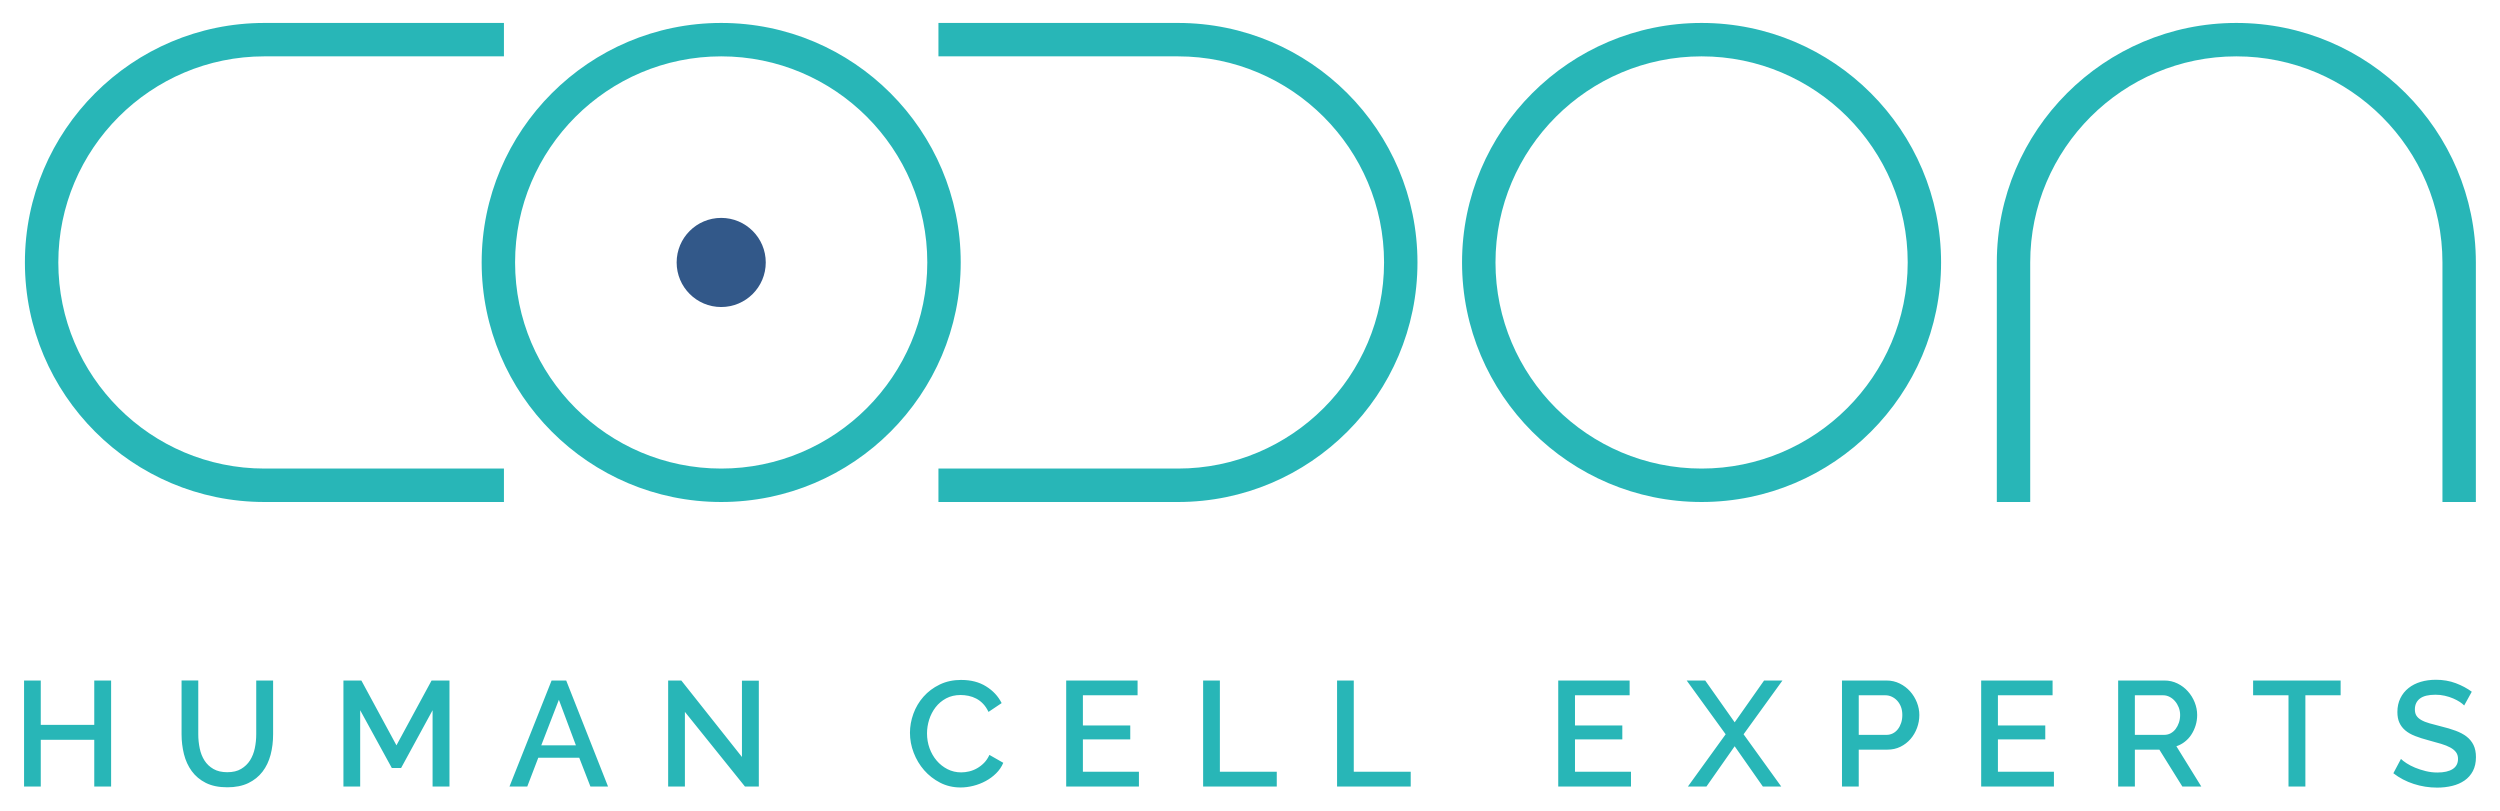
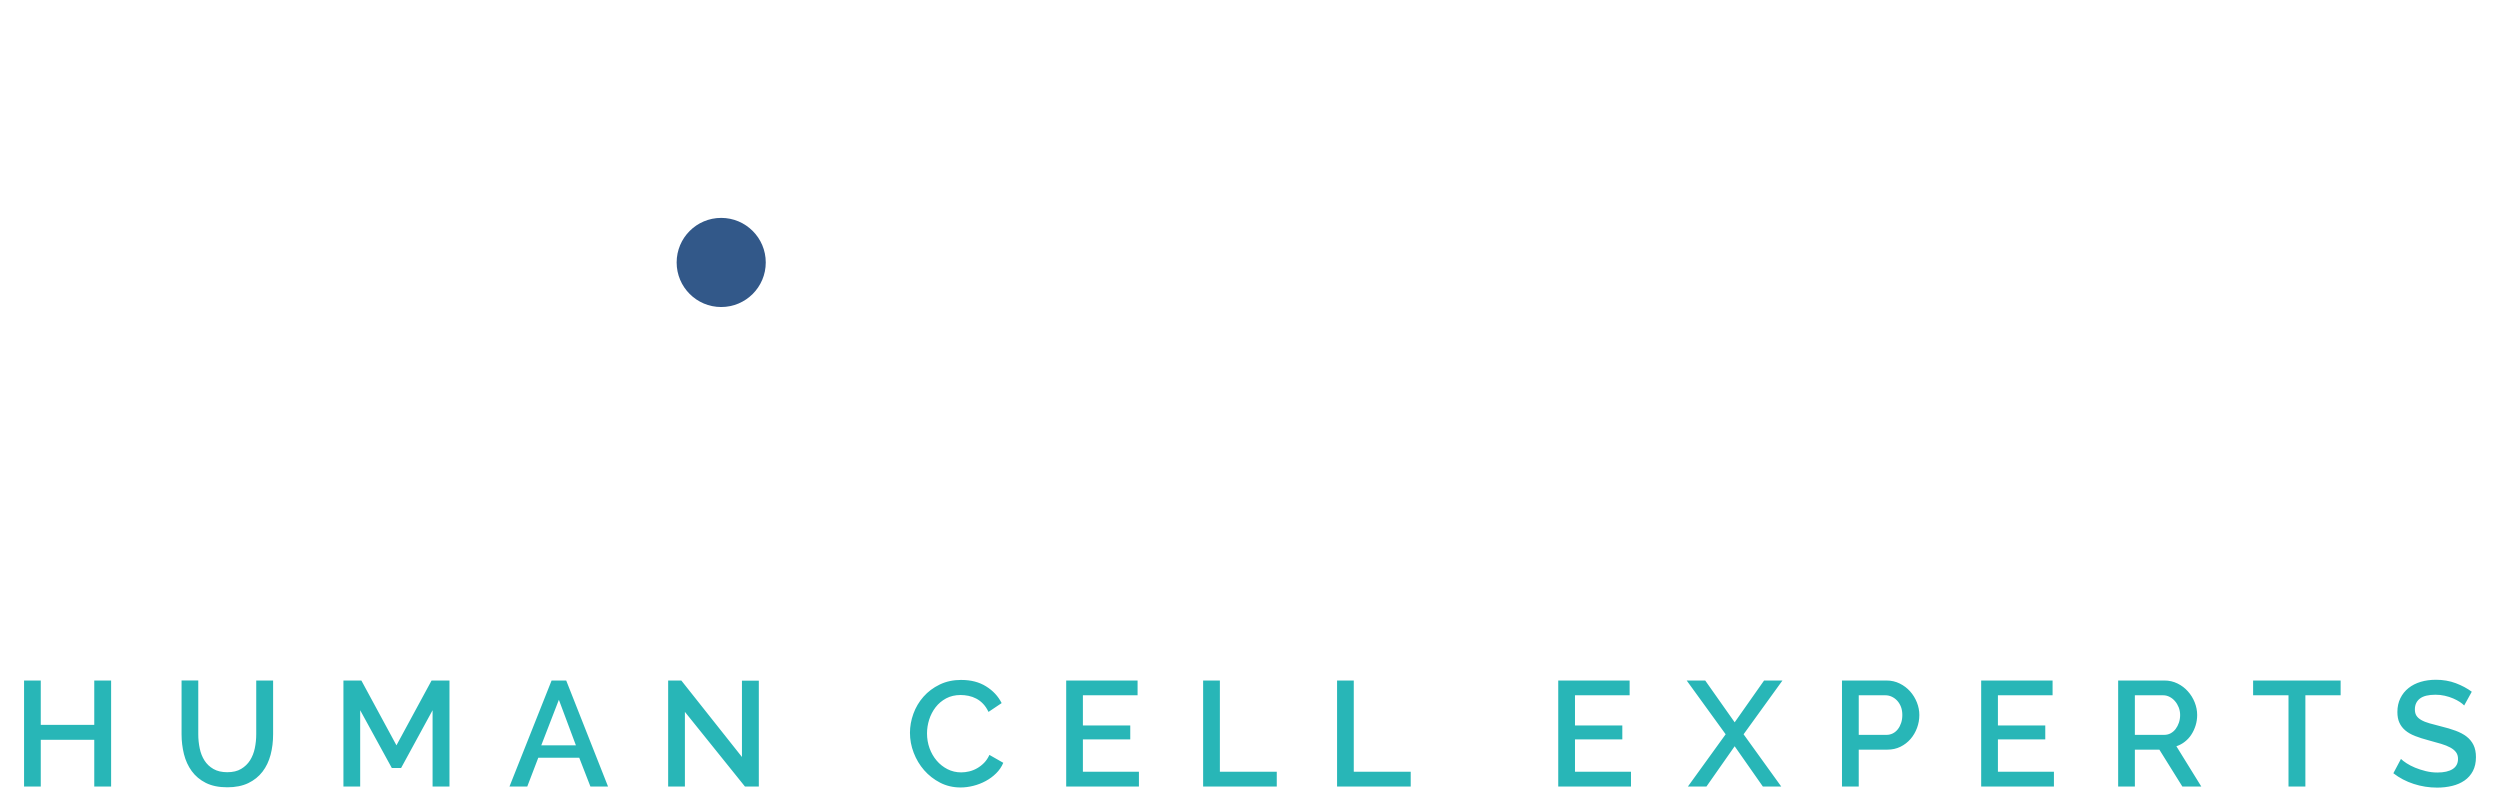
<svg xmlns="http://www.w3.org/2000/svg" version="1.1" id="svg3645" width="1024" height="332" viewBox="-2.17 -2.17 236.234 76.66">
  <defs id="defs3647" />
  <path id="path3369" d="m 228.107,62.121 c -0.518,0 -0.996,0.066 -1.439,0.197 -0.443,0.134 -0.825,0.328 -1.15,0.588 -0.326,0.259 -0.581,0.576 -0.77,0.959 -0.189,0.381 -0.283,0.817 -0.283,1.309 0,0.394 0.063,0.73 0.191,1.008 0.126,0.279 0.313,0.522 0.557,0.729 0.245,0.207 0.553,0.383 0.924,0.529 0.372,0.146 0.81,0.285 1.309,0.416 0.434,0.114 0.818,0.224 1.158,0.326 0.339,0.102 0.624,0.217 0.859,0.344 0.238,0.129 0.419,0.277 0.545,0.447 0.129,0.17 0.191,0.379 0.191,0.635 0,0.422 -0.169,0.743 -0.508,0.961 -0.339,0.216 -0.821,0.324 -1.443,0.324 -0.385,0 -0.757,-0.046 -1.113,-0.135 -0.358,-0.089 -0.691,-0.198 -0.998,-0.324 -0.305,-0.128 -0.573,-0.266 -0.803,-0.416 -0.23,-0.15 -0.409,-0.288 -0.531,-0.41 l -0.719,1.355 c 0.574,0.444 1.215,0.779 1.928,1.01 0.711,0.231 1.448,0.348 2.211,0.348 0.507,0 0.985,-0.055 1.428,-0.164 0.441,-0.106 0.83,-0.278 1.164,-0.508 0.334,-0.231 0.597,-0.53 0.791,-0.896 0.191,-0.367 0.289,-0.806 0.289,-1.314 0,-0.451 -0.077,-0.835 -0.232,-1.15 -0.155,-0.315 -0.376,-0.58 -0.658,-0.799 -0.28,-0.216 -0.628,-0.4 -1.039,-0.551 -0.409,-0.151 -0.866,-0.288 -1.375,-0.41 -0.416,-0.102 -0.778,-0.199 -1.088,-0.289 -0.311,-0.089 -0.571,-0.191 -0.777,-0.311 -0.207,-0.117 -0.36,-0.255 -0.459,-0.41 -0.099,-0.155 -0.148,-0.355 -0.148,-0.6 0,-0.432 0.158,-0.773 0.473,-1.018 0.318,-0.245 0.807,-0.365 1.479,-0.365 0.3,0 0.594,0.031 0.883,0.098 0.285,0.065 0.55,0.15 0.789,0.254 0.24,0.104 0.45,0.215 0.629,0.332 0.179,0.12 0.315,0.23 0.41,0.332 L 231.5,63.252 c -0.434,-0.32 -0.939,-0.589 -1.514,-0.807 -0.574,-0.216 -1.2,-0.324 -1.879,-0.324 z m -139.461,0.014 c -0.762,0 -1.446,0.146 -2.047,0.438 -0.604,0.292 -1.116,0.676 -1.535,1.152 -0.419,0.475 -0.737,1.014 -0.953,1.611 -0.217,0.598 -0.324,1.198 -0.324,1.799 0,0.64 0.115,1.271 0.354,1.889 0.235,0.616 0.565,1.166 0.988,1.652 0.424,0.484 0.927,0.876 1.51,1.178 0.584,0.301 1.231,0.453 1.936,0.453 0.396,0 0.798,-0.052 1.207,-0.156 0.412,-0.104 0.8,-0.253 1.168,-0.453 0.367,-0.198 0.695,-0.439 0.986,-0.727 0.292,-0.286 0.519,-0.619 0.678,-0.996 l -1.312,-0.748 c -0.133,0.292 -0.299,0.542 -0.5,0.748 -0.203,0.207 -0.425,0.381 -0.666,0.516 -0.24,0.138 -0.488,0.236 -0.748,0.297 -0.259,0.06 -0.511,0.092 -0.756,0.092 -0.471,0 -0.901,-0.102 -1.299,-0.305 -0.394,-0.203 -0.735,-0.472 -1.023,-0.812 -0.287,-0.339 -0.512,-0.729 -0.672,-1.172 -0.159,-0.443 -0.238,-0.908 -0.238,-1.396 0,-0.432 0.067,-0.868 0.203,-1.301 0.138,-0.432 0.339,-0.823 0.607,-1.172 0.268,-0.347 0.6,-0.627 0.996,-0.84 0.395,-0.211 0.855,-0.32 1.383,-0.32 0.235,0 0.483,0.028 0.736,0.078 0.254,0.052 0.499,0.139 0.734,0.262 0.235,0.122 0.452,0.287 0.65,0.496 0.196,0.206 0.364,0.46 0.508,0.762 l 1.242,-0.834 c -0.329,-0.65 -0.818,-1.176 -1.471,-1.58 -0.647,-0.406 -1.429,-0.609 -2.342,-0.609 z M 0,62.191 l 0,10.029 1.58,0 0,-4.422 5.059,0 0,4.422 1.594,0 0,-10.029 -1.594,0 0,4.197 -5.059,0 0,-4.197 -1.58,0 z m 14.896,0 0,5.086 c 0,0.65 0.078,1.275 0.227,1.879 0.151,0.603 0.396,1.135 0.734,1.602 0.341,0.466 0.783,0.84 1.334,1.117 0.55,0.276 1.227,0.416 2.029,0.416 0.771,0 1.432,-0.132 1.984,-0.395 0.549,-0.265 0.998,-0.625 1.348,-1.082 0.349,-0.456 0.604,-0.989 0.764,-1.596 0.159,-0.608 0.238,-1.254 0.238,-1.941 l 0,-5.086 -1.596,0 0,5.086 c 0,0.453 -0.045,0.892 -0.135,1.32 -0.089,0.429 -0.24,0.81 -0.451,1.143 -0.212,0.335 -0.493,0.606 -0.842,0.812 -0.346,0.209 -0.783,0.312 -1.311,0.312 -0.519,0 -0.955,-0.101 -1.309,-0.305 -0.354,-0.203 -0.635,-0.471 -0.848,-0.805 -0.211,-0.333 -0.363,-0.716 -0.449,-1.145 -0.09,-0.429 -0.137,-0.873 -0.137,-1.334 l 0,-5.086 -1.582,0 z m 15.309,0 0,10.029 1.584,0 0,-7.219 2.994,5.467 0.875,0 2.979,-5.467 0,7.219 1.598,0 0,-10.029 -1.693,0 -3.322,6.131 -3.318,-6.131 -1.695,0 z m 19.688,0 -3.984,10.029 1.682,0 1.043,-2.725 3.873,0 1.059,2.725 1.666,0 -3.957,-10.029 -1.381,0 z m 11.023,0 0,10.027 1.584,0 0,-7.061 5.68,7.061 1.312,0 0,-10.014 -1.596,0 0,7.219 -5.734,-7.232 -1.246,0 z m 37.646,0 0,10.027 6.879,0 0,-1.396 -5.299,0 0,-3.064 4.479,0 0,-1.316 -4.479,0 0,-2.852 5.172,0 0,-1.398 -6.752,0 z m 12.951,0 0,10.029 6.965,0 0,-1.398 -5.381,0 0,-8.631 -1.584,0 z m 12.668,0 0,10.029 6.965,0 0,-1.398 -5.385,0 0,-8.631 -1.58,0 z m 20.918,0 0,10.027 6.881,0 0,-1.396 -5.297,0 0,-3.064 4.477,0 0,-1.316 -4.477,0 0,-2.852 5.168,0 0,-1.398 -6.752,0 z m 12.148,0 3.686,5.086 -3.572,4.943 1.754,0 2.67,-3.812 2.668,3.812 1.738,0 -3.562,-4.943 3.676,-5.086 -1.738,0 -2.781,3.955 L 159,62.191 l -1.752,0 z m 14.688,0 0,10.029 1.584,0 0,-3.49 2.711,0 c 0.45,0 0.861,-0.09 1.234,-0.273 0.372,-0.184 0.691,-0.429 0.955,-0.734 0.264,-0.306 0.467,-0.656 0.613,-1.047 0.145,-0.39 0.219,-0.798 0.219,-1.221 0,-0.405 -0.077,-0.802 -0.232,-1.193 -0.155,-0.391 -0.371,-0.74 -0.643,-1.045 -0.274,-0.306 -0.6,-0.553 -0.982,-0.742 -0.383,-0.189 -0.799,-0.283 -1.25,-0.283 l -4.209,0 z m 13.164,0 0,10.027 6.881,0 0,-1.396 -5.297,0 0,-3.064 4.479,0 0,-1.316 -4.479,0 0,-2.852 5.17,0 0,-1.398 -6.754,0 z m 12.955,0 0,10.029 1.582,0 0,-3.49 2.316,0 2.176,3.49 1.791,0 -2.357,-3.812 c 0.292,-0.095 0.561,-0.239 0.803,-0.432 0.247,-0.194 0.457,-0.422 0.623,-0.686 0.17,-0.263 0.301,-0.55 0.396,-0.861 0.095,-0.31 0.143,-0.636 0.143,-0.975 0,-0.405 -0.077,-0.802 -0.232,-1.193 -0.155,-0.391 -0.371,-0.74 -0.646,-1.045 -0.27,-0.306 -0.596,-0.553 -0.979,-0.742 -0.383,-0.189 -0.8,-0.283 -1.25,-0.283 l -4.365,0 z m 12.764,0 0,1.398 3.348,0 0,8.629 1.596,0 0,-8.629 3.334,0 0,-1.398 -8.277,0 z m -37.299,1.398 2.527,0 c 0.206,0 0.406,0.043 0.6,0.135 0.191,0.09 0.366,0.215 0.516,0.381 0.15,0.165 0.269,0.362 0.354,0.586 0.085,0.228 0.125,0.481 0.125,0.764 0,0.274 -0.036,0.522 -0.113,0.748 -0.075,0.226 -0.175,0.422 -0.309,0.594 -0.133,0.168 -0.289,0.301 -0.473,0.395 -0.185,0.095 -0.389,0.141 -0.615,0.141 l -2.611,0 0,-3.742 z m 26.117,0 2.684,0 c 0.206,0 0.408,0.049 0.602,0.15 0.19,0.098 0.359,0.232 0.504,0.4 0.149,0.17 0.267,0.369 0.357,0.594 0.087,0.226 0.133,0.464 0.133,0.721 0,0.254 -0.038,0.494 -0.113,0.721 -0.075,0.225 -0.181,0.426 -0.311,0.6 -0.134,0.175 -0.291,0.31 -0.475,0.41 -0.181,0.099 -0.386,0.146 -0.611,0.146 l -2.77,0 0,-3.742 z m -149.055,0.424 1.611,4.309 -3.277,0 1.666,-4.309 z" style="fill:#28b6b7;fill-opacity:1;fill-rule:nonzero;stroke:none" />
-   <path id="path3473" d="M 22.734,0 C 10.242,0 0.08,10.161 0.08,22.652 c 0,12.492 10.162,22.656 22.654,22.656 l 22.652,0 0,-3.162 -22.652,0 c -10.75,0 -19.494,-8.745 -19.494,-19.494 0,-10.748 8.744,-19.492 19.494,-19.492 l 22.652,0 0,-3.16 -22.652,0 z m 43.199,0 c -12.49,0 -22.654,10.161 -22.654,22.652 0,12.491 10.164,22.656 22.654,22.656 12.491,0 22.654,-10.165 22.654,-22.656 C 88.588,10.161 78.425,0 65.934,0 Z m 20.547,0 0,3.16 22.654,0 c 10.749,0 19.492,8.745 19.492,19.492 0,10.749 -8.743,19.494 -19.492,19.494 l -22.654,0 0,3.162 22.654,0 c 12.491,0 22.652,-10.164 22.652,-22.656 C 131.787,10.161 121.626,0 109.135,0 L 86.48,0 Z m 72.176,0 c -12.491,0 -22.654,10.161 -22.654,22.652 0,12.491 10.163,22.656 22.654,22.656 12.492,0 22.652,-10.165 22.652,-22.656 C 181.309,10.161 171.149,0 158.656,0 Z m 50.576,0 c -12.489,0 -22.652,10.161 -22.652,22.652 l 0,22.654 3.158,0 0,-22.654 c 0,-10.749 8.745,-19.492 19.494,-19.492 10.749,0 19.494,8.743 19.494,19.492 l 0,22.654 3.16,0 0,-22.654 C 231.887,10.161 221.725,0 209.232,0 Z M 65.934,3.16 c 10.749,0 19.492,8.745 19.492,19.492 0,10.749 -8.743,19.494 -19.492,19.494 -10.75,0 -19.494,-8.745 -19.494,-19.494 0,-10.748 8.744,-19.492 19.494,-19.492 z m 92.723,0 c 10.749,0 19.494,8.745 19.494,19.492 0,10.749 -8.745,19.494 -19.494,19.494 -10.749,0 -19.492,-8.745 -19.492,-19.494 0,-10.748 8.743,-19.492 19.492,-19.492 z" style="fill:#28b6b7;fill-opacity:1;fill-rule:nonzero;stroke:none" />
  <path d="m 70.148,22.653 c 0,2.329 -1.889,4.215 -4.215,4.215 -2.326,0 -4.213,-1.886 -4.213,-4.215 0,-2.328 1.886,-4.215 4.213,-4.215 2.326,0 4.215,1.887 4.215,4.215" style="fill:#325889;fill-opacity:1;fill-rule:nonzero;stroke:none" id="path3477" />
</svg>